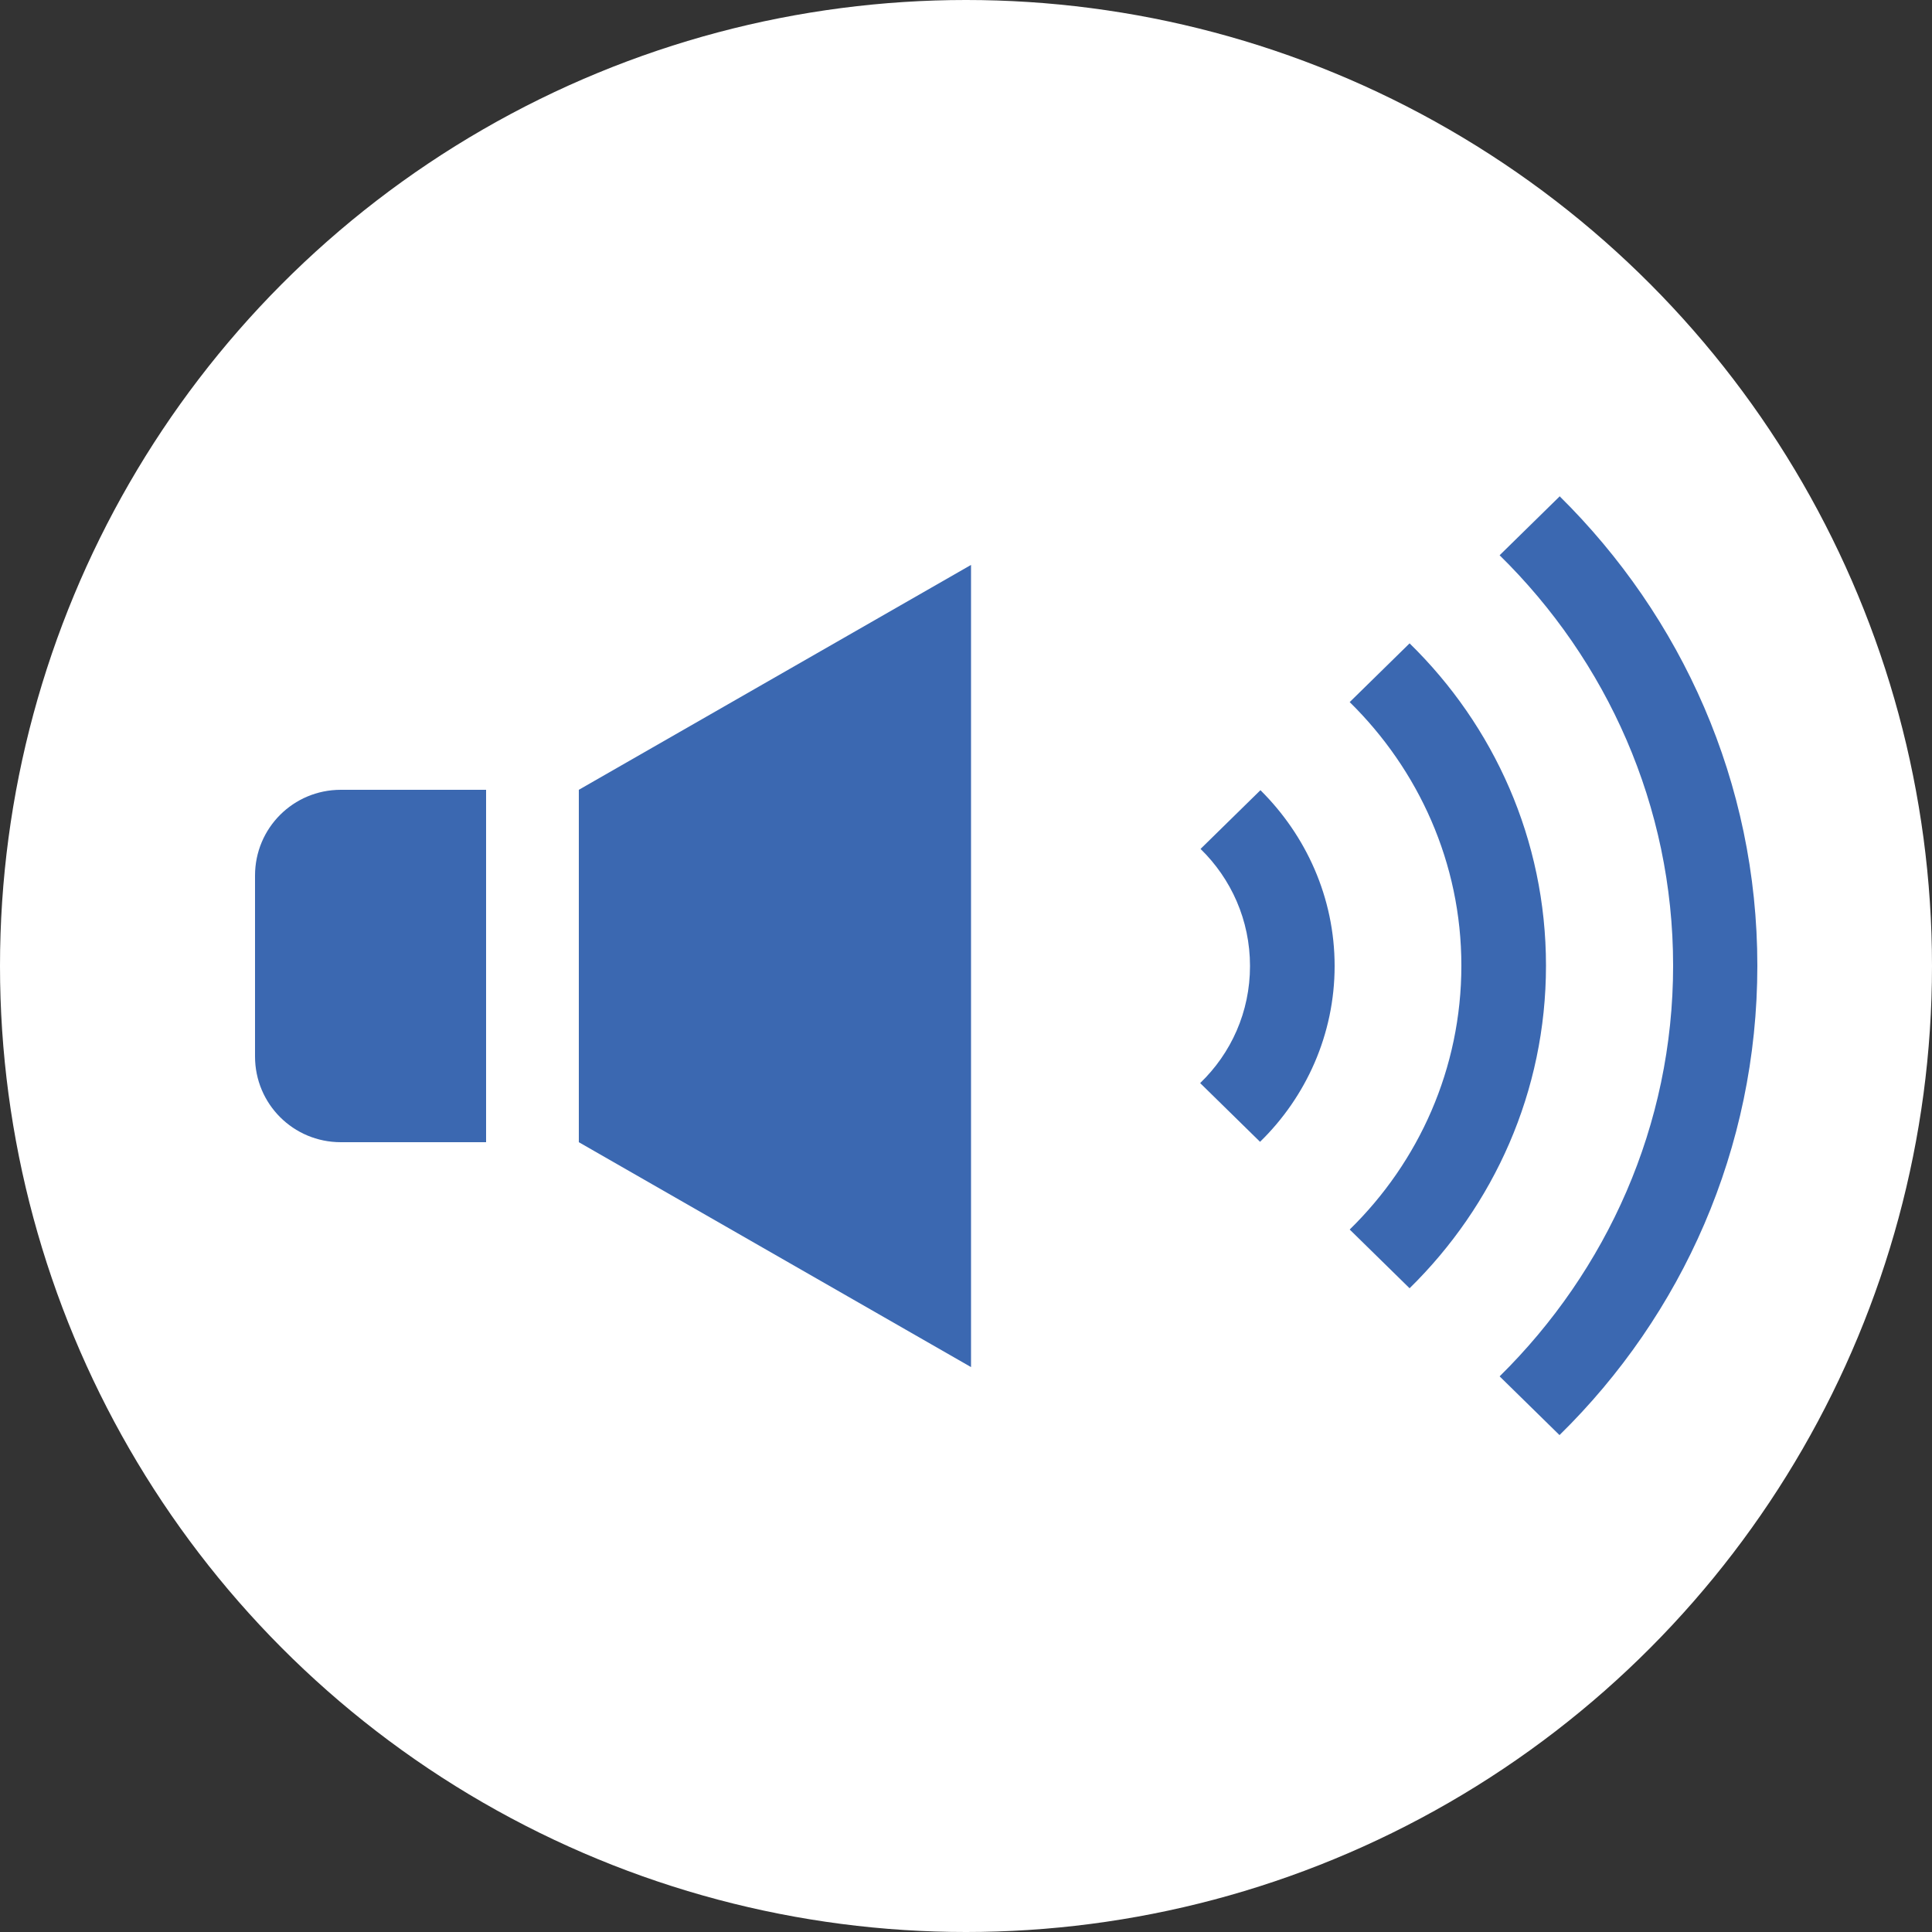
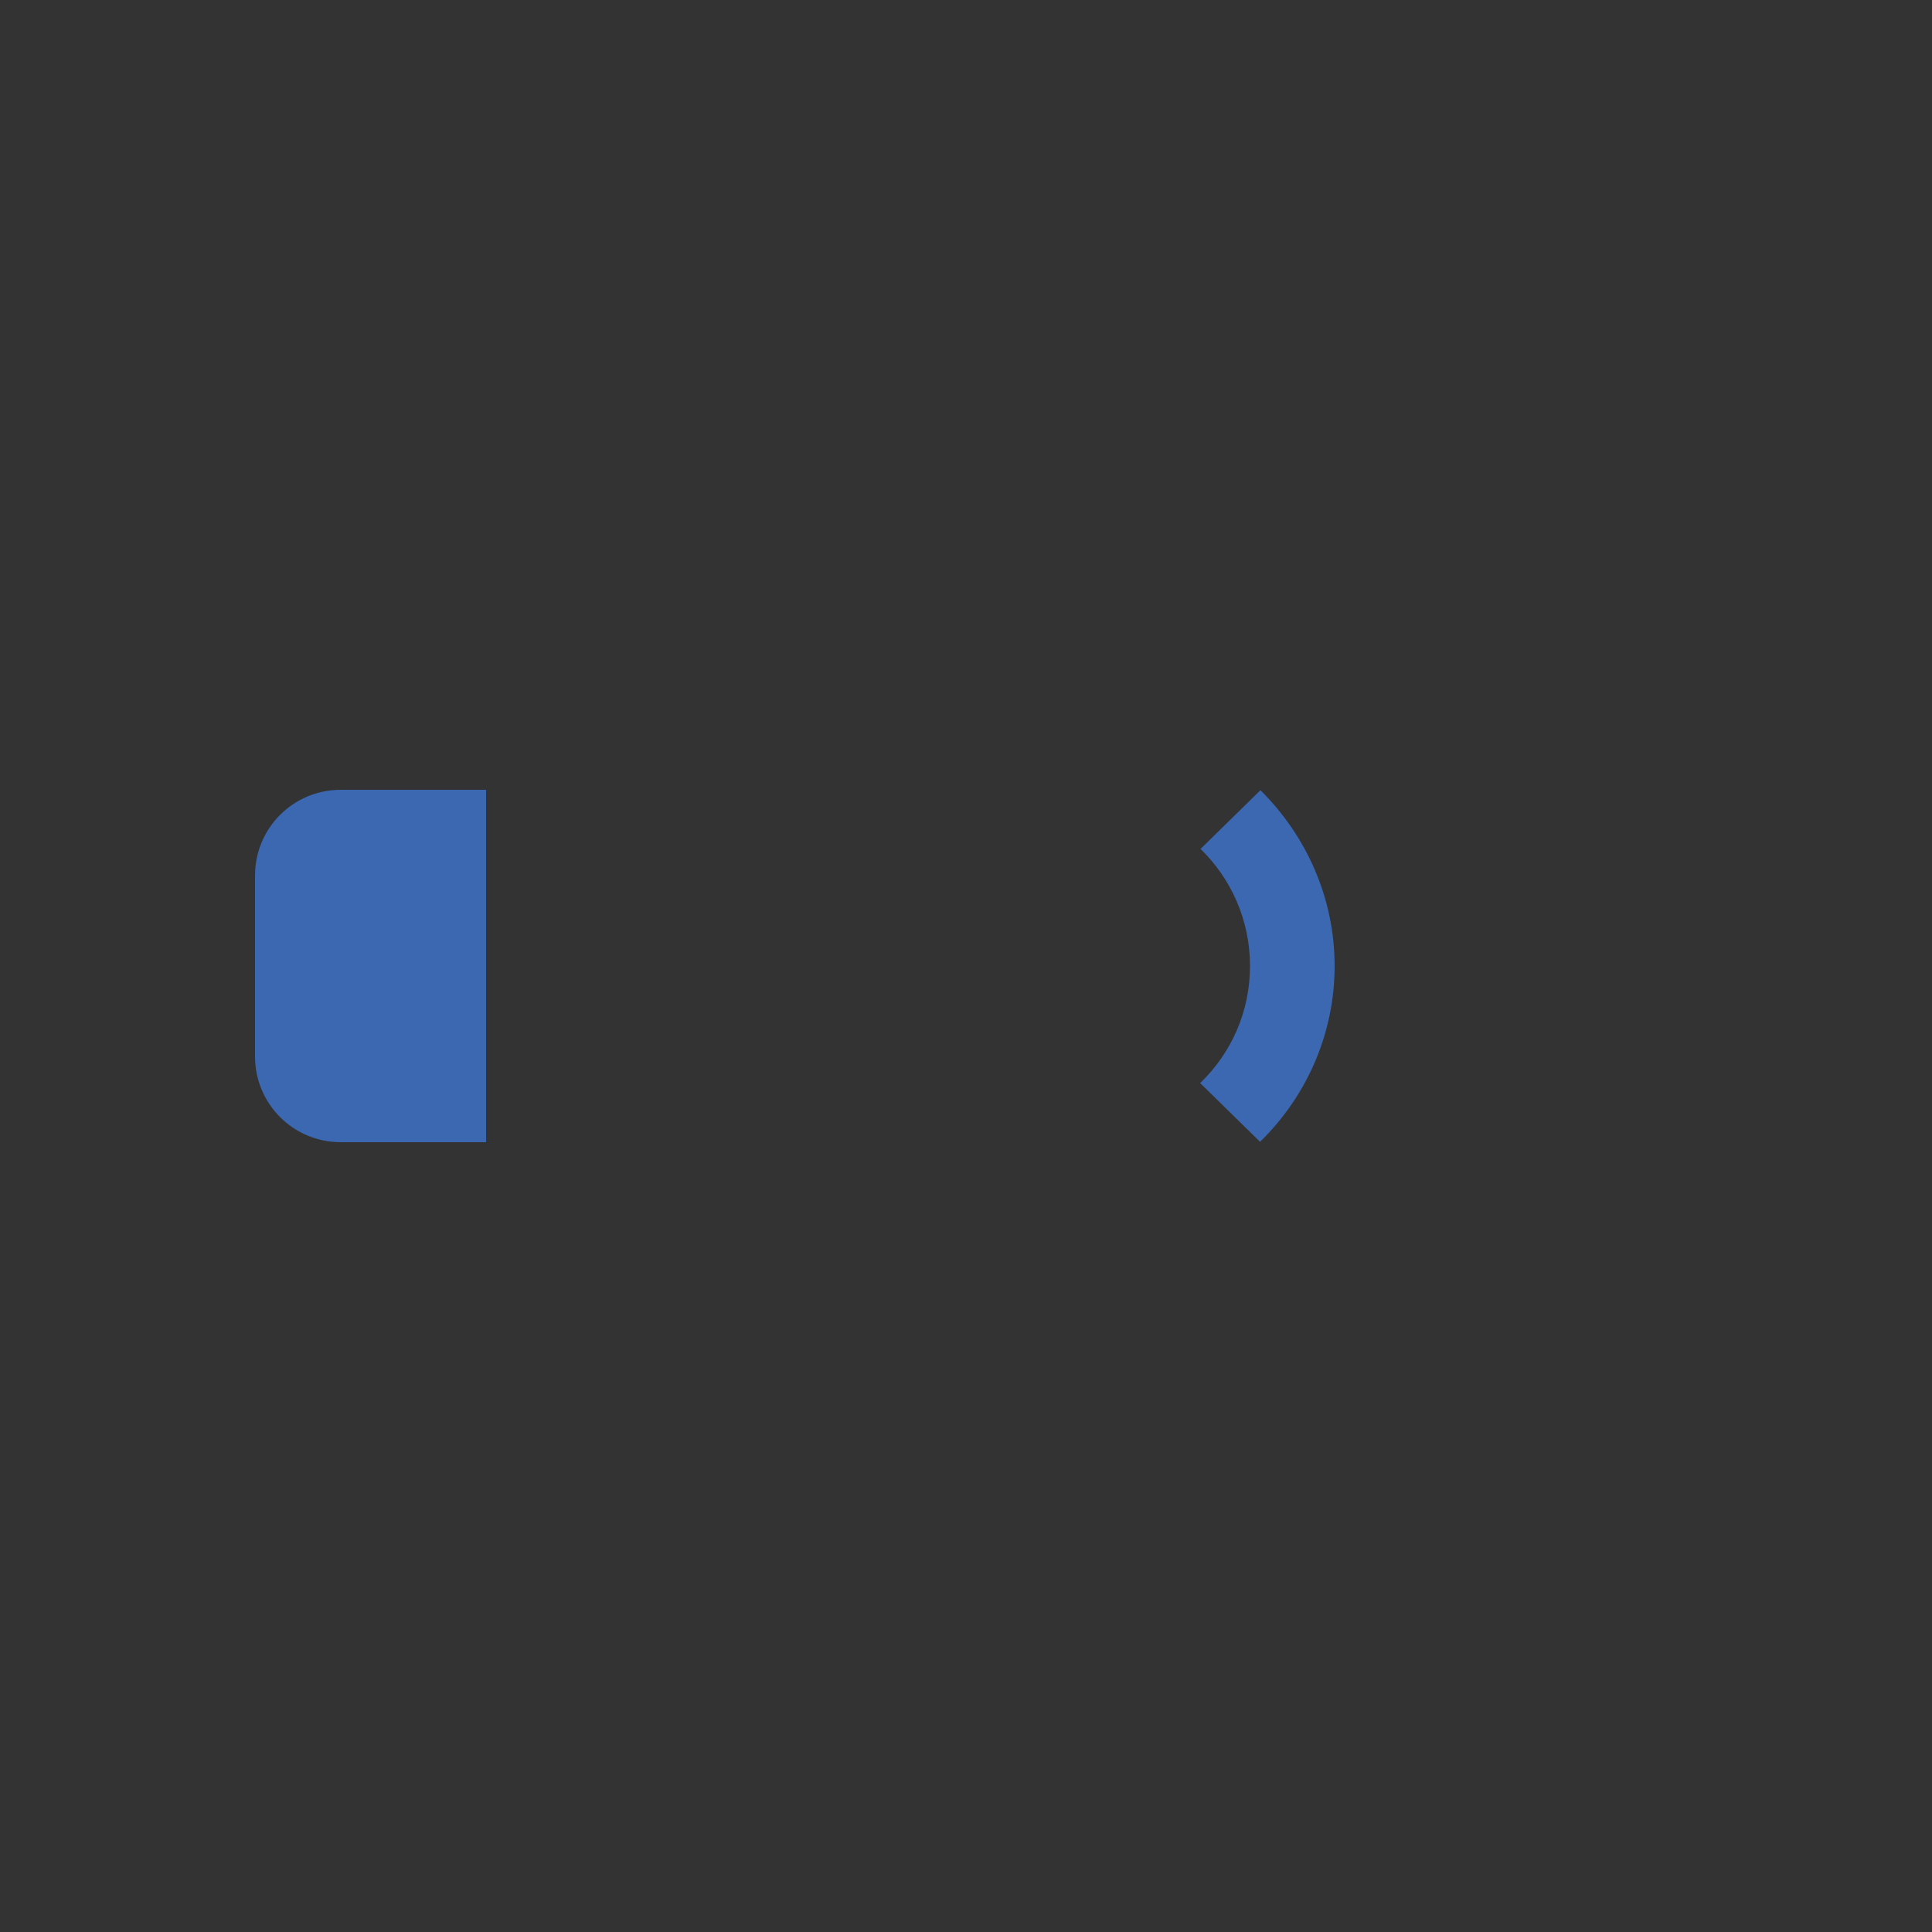
<svg xmlns="http://www.w3.org/2000/svg" id="_レイヤー_2" data-name="レイヤー 2" width="50" height="50" viewBox="0 0 50 50">
  <rect x="0" y="0" width="50" height="50" fill="#333333" stroke="none" />
  <defs>
    <style>
      .cls-1 {
        fill: #3b68b1;
      }

      .cls-1, .cls-2 {
        stroke-width: 0px;
      }

      .cls-2 {
        fill: #fff;
      }
    </style>
  </defs>
  <g id="text">
-     <circle class="cls-2" cx="25" cy="25" r="25" />
    <g>
      <path class="cls-1" d="m6.6,22.66v4.68c0,1.23.99,2.22,2.22,2.22h3.76v-9.12h-3.76c-1.23,0-2.22.99-2.22,2.22Z" />
-       <polygon class="cls-1" points="14.98 29.56 25.13 35.38 25.13 14.62 14.98 20.44 14.98 29.56" />
-       <path class="cls-1" d="m40.36,12.85l-1.55,1.52c2.77,2.72,4.49,6.48,4.49,10.62s-1.72,7.9-4.49,10.63h0s1.55,1.52,1.55,1.52c3.17-3.11,5.12-7.41,5.12-12.15s-1.96-9.03-5.12-12.15Z" />
-       <path class="cls-1" d="m36.48,16.65l-1.55,1.52c1.78,1.75,2.89,4.16,2.89,6.82s-1.1,5.08-2.89,6.83l1.55,1.52c2.18-2.14,3.53-5.09,3.53-8.35,0-3.26-1.35-6.21-3.53-8.34Z" />
      <path class="cls-1" d="m31.07,21.97c.79.77,1.28,1.84,1.28,3.03s-.49,2.26-1.29,3.03l1.55,1.52c1.19-1.16,1.93-2.78,1.93-4.55s-.74-3.38-1.92-4.55l-1.55,1.52Z" />
    </g>
  </g>
</svg>